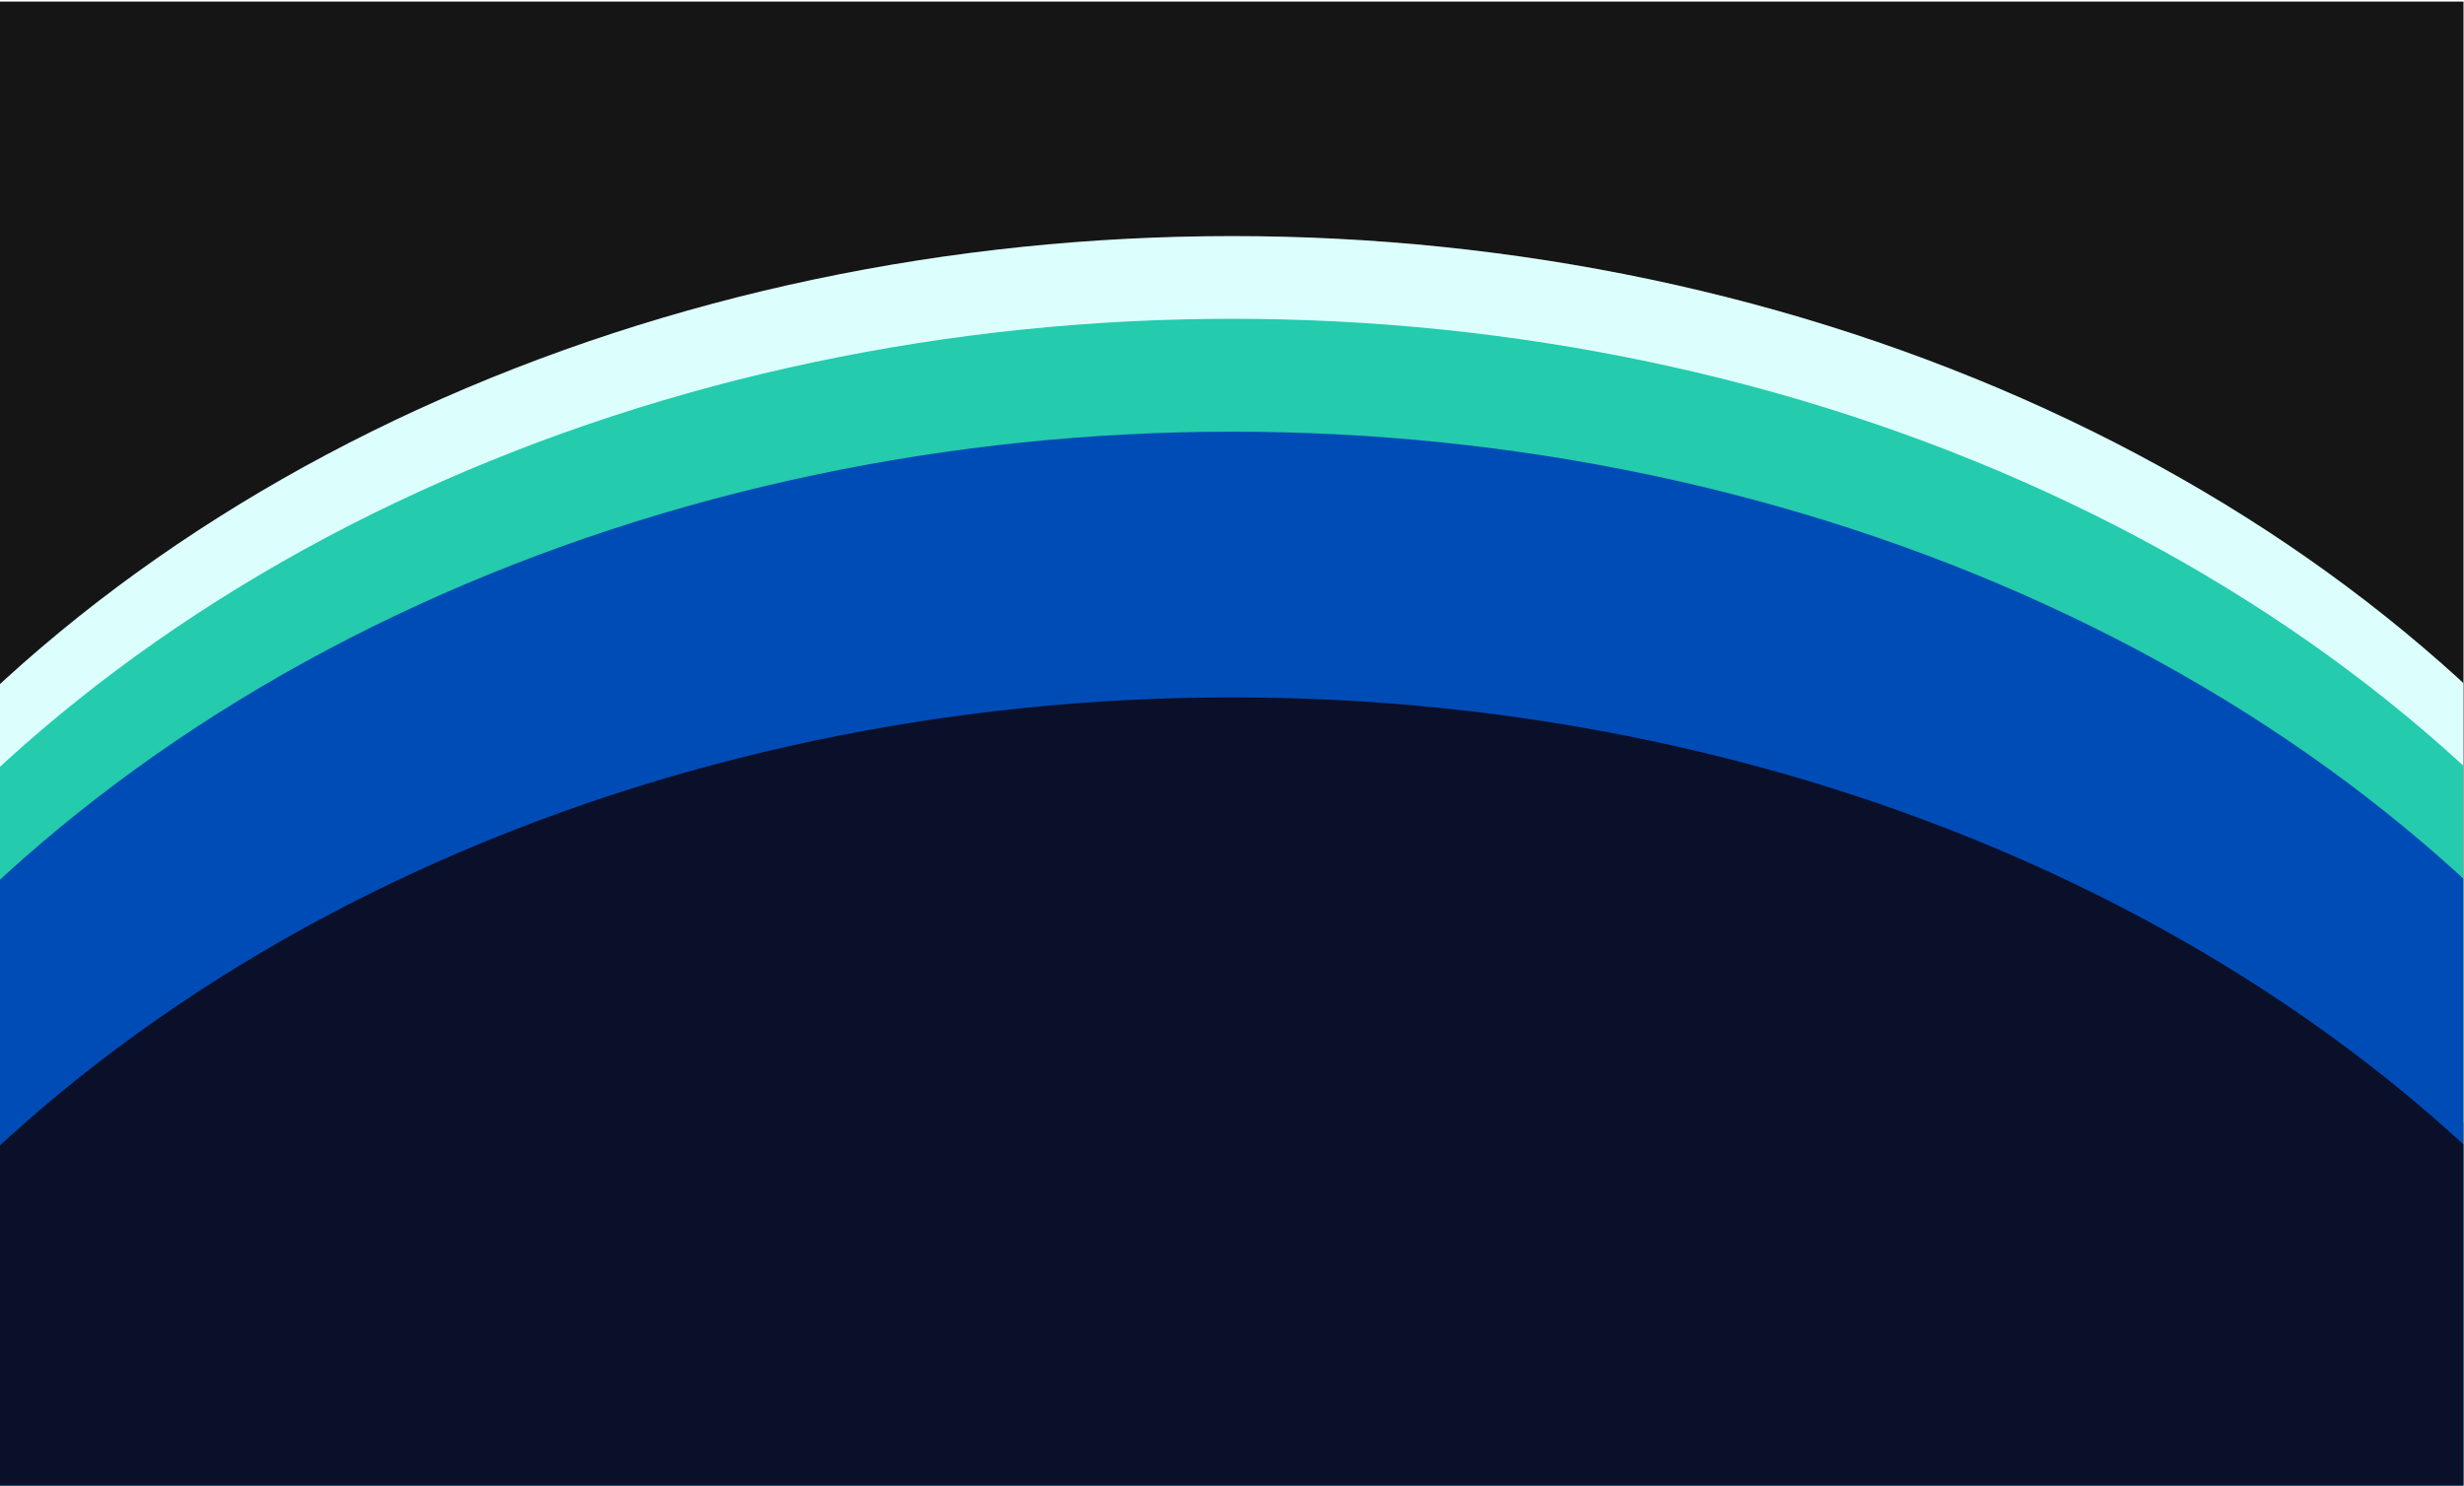
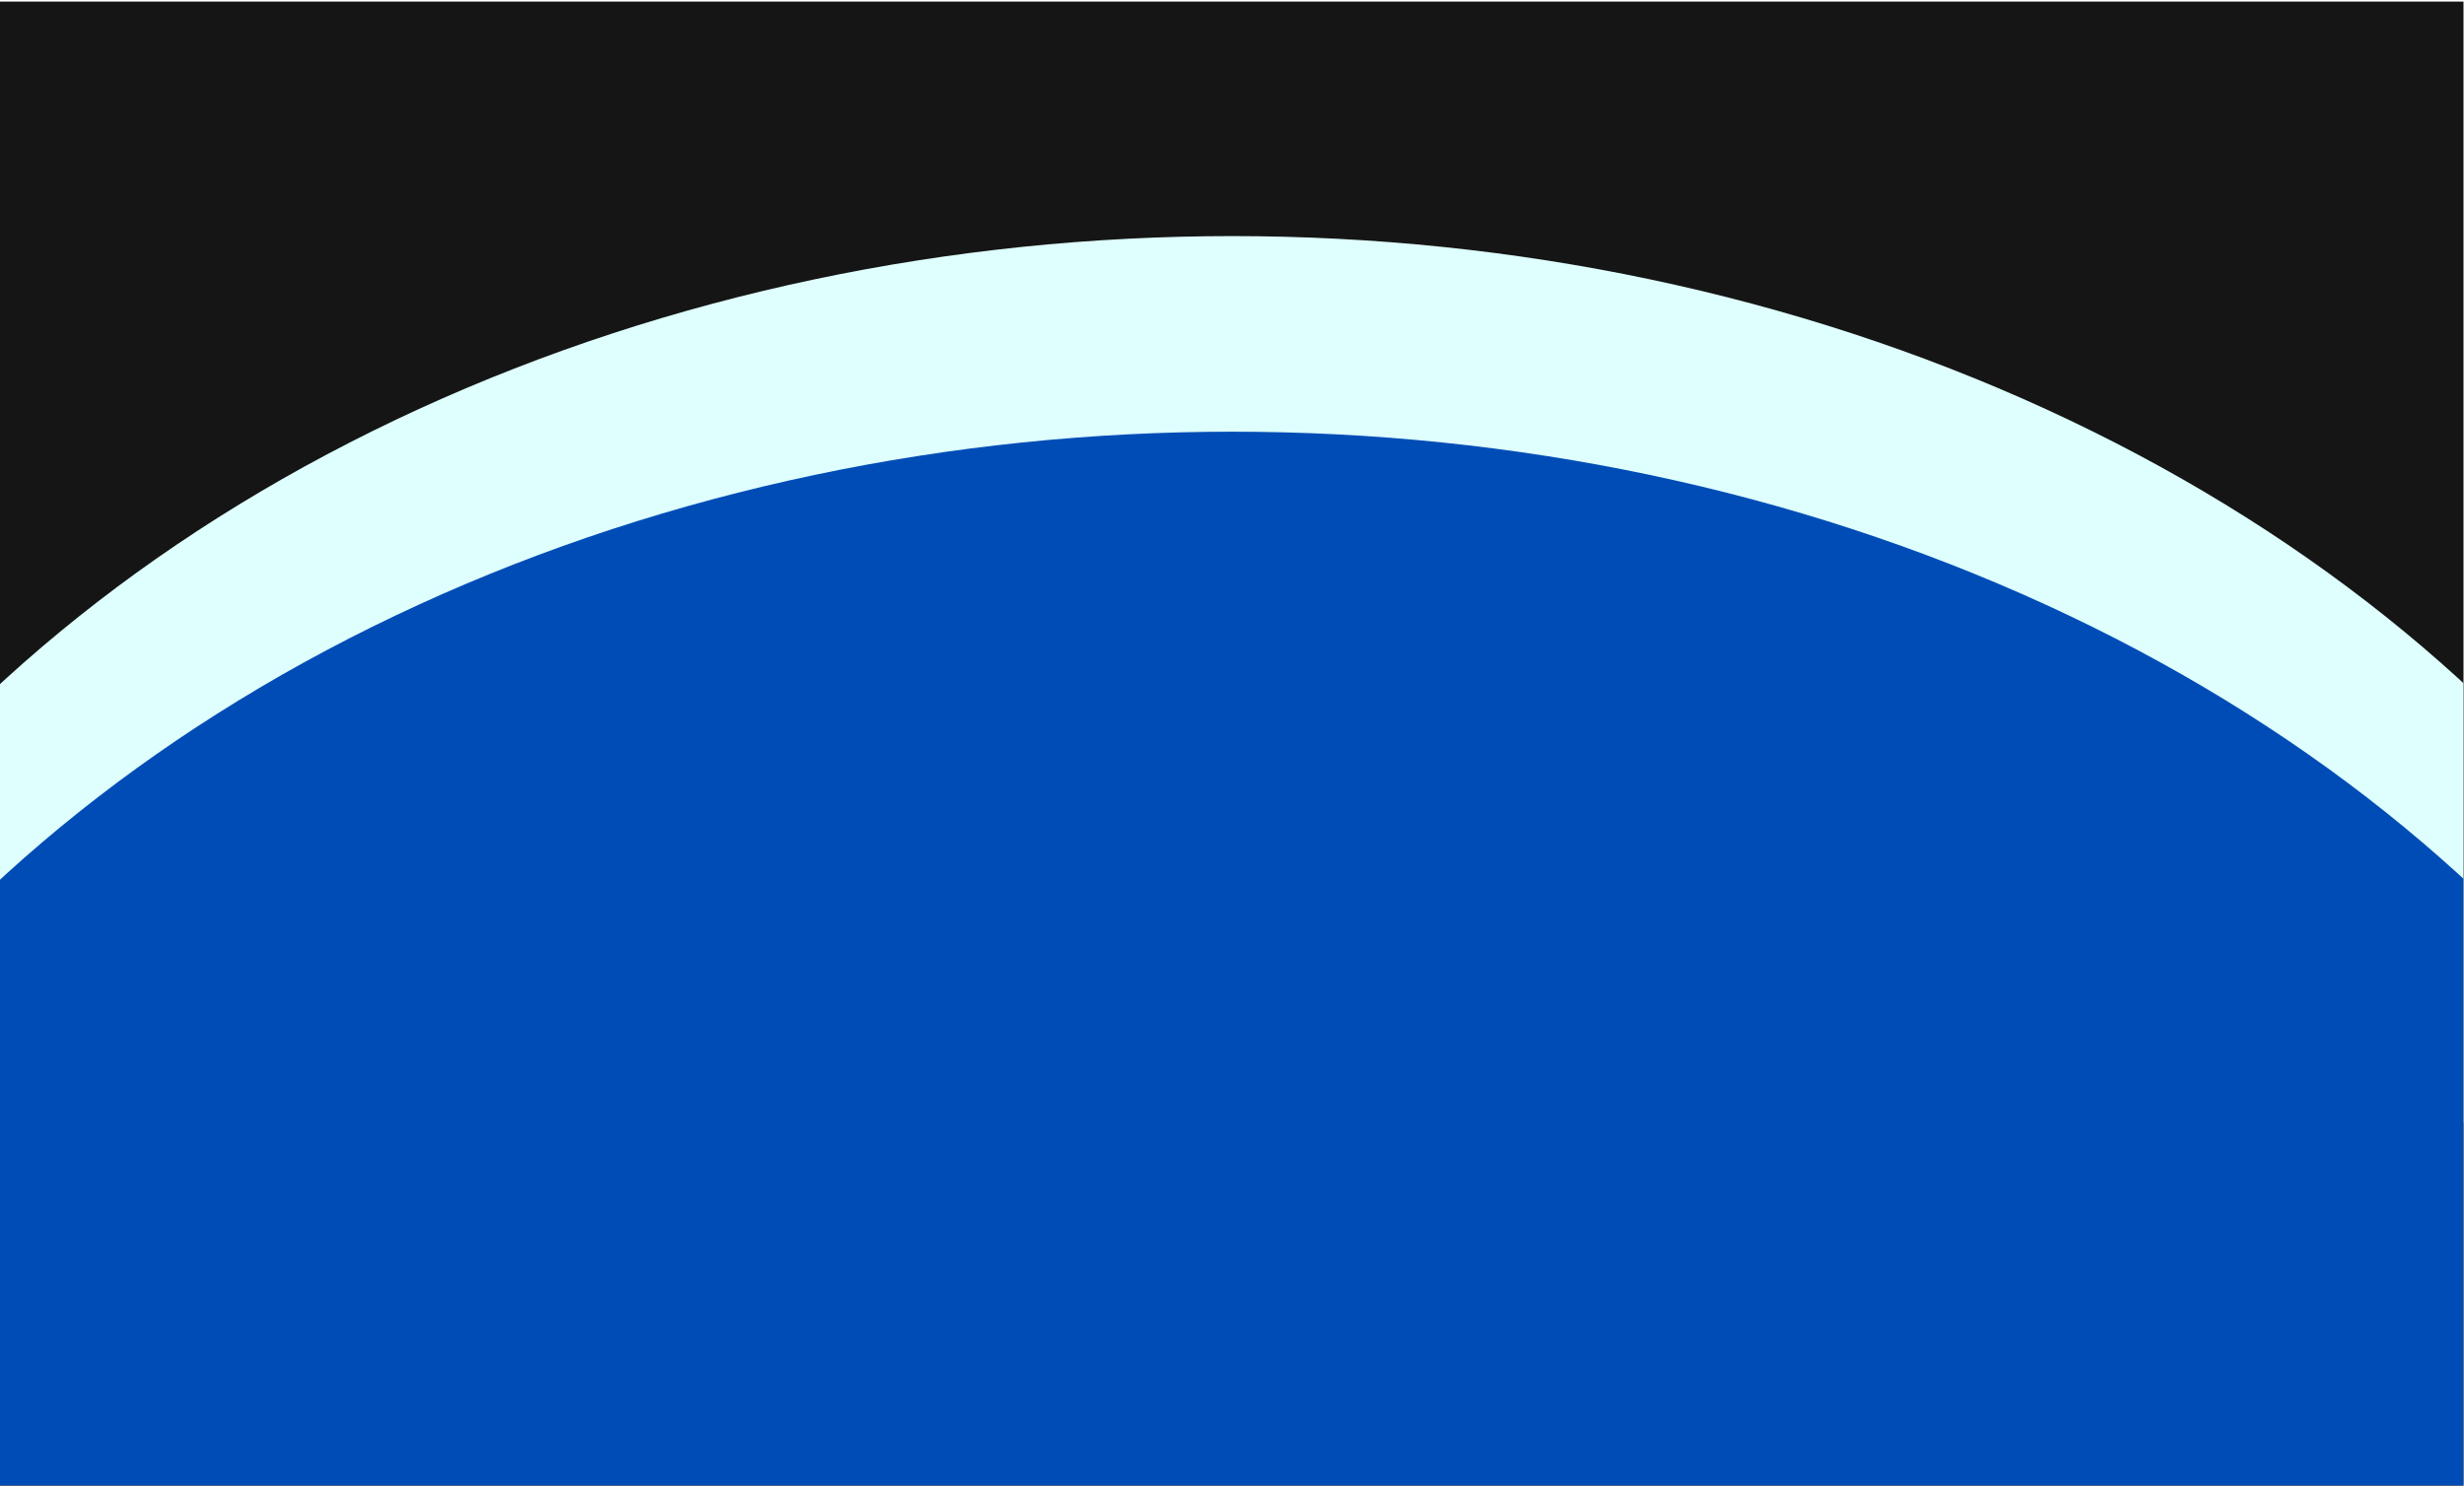
<svg xmlns="http://www.w3.org/2000/svg" width="852" height="514" viewBox="0 0 852 514" fill="none">
  <g clip-path="url(#clip0_1_3306)">
    <rect width="851.827" height="513.25" transform="translate(0 0.54)" fill="#151515" />
    <g style="mix-blend-mode:plus-lighter" filter="url(#filter0_f_1_3306)">
      <ellipse cx="426.085" cy="528.43" rx="562.724" ry="446.78" fill="#DEFFFD" />
    </g>
    <g style="mix-blend-mode:plus-lighter">
-       <ellipse cx="426.085" cy="528.43" rx="562.724" ry="446.78" fill="#CAFFFC" fill-opacity="0.1" />
-     </g>
+       </g>
    <g filter="url(#filter1_f_1_3306)">
      <ellipse cx="426.085" cy="680.554" rx="562.724" ry="446.78" fill="#181624" />
    </g>
    <g filter="url(#filter2_f_1_3306)">
-       <ellipse cx="426.085" cy="557.037" rx="562.724" ry="446.78" fill="#24CBAD" />
-     </g>
+       </g>
    <g filter="url(#filter3_f_1_3306)">
      <ellipse cx="426.085" cy="596.078" rx="562.724" ry="446.78" fill="#004CB7" />
    </g>
    <g filter="url(#filter4_f_1_3306)">
-       <ellipse cx="426.085" cy="687.958" rx="562.724" ry="446.78" fill="#0A102A" />
-     </g>
+       </g>
  </g>
  <defs>
    <filter id="filter0_f_1_3306" x="-170.294" y="47.994" width="1192.76" height="960.871" filterUnits="userSpaceOnUse" color-interpolation-filters="sRGB">
      <feFlood flood-opacity="0" result="BackgroundImageFix" />
      <feBlend mode="normal" in="SourceGraphic" in2="BackgroundImageFix" result="shape" />
      <feGaussianBlur stdDeviation="16.828" result="effect1_foregroundBlur_1_3306" />
    </filter>
    <filter id="filter1_f_1_3306" x="-187.122" y="183.29" width="1226.41" height="994.527" filterUnits="userSpaceOnUse" color-interpolation-filters="sRGB">
      <feFlood flood-opacity="0" result="BackgroundImageFix" />
      <feBlend mode="normal" in="SourceGraphic" in2="BackgroundImageFix" result="shape" />
      <feGaussianBlur stdDeviation="25.242" result="effect1_foregroundBlur_1_3306" />
    </filter>
    <filter id="filter2_f_1_3306" x="-187.122" y="59.774" width="1226.41" height="994.527" filterUnits="userSpaceOnUse" color-interpolation-filters="sRGB">
      <feFlood flood-opacity="0" result="BackgroundImageFix" />
      <feBlend mode="normal" in="SourceGraphic" in2="BackgroundImageFix" result="shape" />
      <feGaussianBlur stdDeviation="25.242" result="effect1_foregroundBlur_1_3306" />
    </filter>
    <filter id="filter3_f_1_3306" x="-187.122" y="98.814" width="1226.41" height="994.527" filterUnits="userSpaceOnUse" color-interpolation-filters="sRGB">
      <feFlood flood-opacity="0" result="BackgroundImageFix" />
      <feBlend mode="normal" in="SourceGraphic" in2="BackgroundImageFix" result="shape" />
      <feGaussianBlur stdDeviation="25.242" result="effect1_foregroundBlur_1_3306" />
    </filter>
    <filter id="filter4_f_1_3306" x="-271.262" y="106.555" width="1394.69" height="1162.81" filterUnits="userSpaceOnUse" color-interpolation-filters="sRGB">
      <feFlood flood-opacity="0" result="BackgroundImageFix" />
      <feBlend mode="normal" in="SourceGraphic" in2="BackgroundImageFix" result="shape" />
      <feGaussianBlur stdDeviation="67.311" result="effect1_foregroundBlur_1_3306" />
    </filter>
    <clipPath id="clip0_1_3306">
      <rect width="851.827" height="513.25" fill="white" transform="translate(0 0.54)" />
    </clipPath>
  </defs>
</svg>